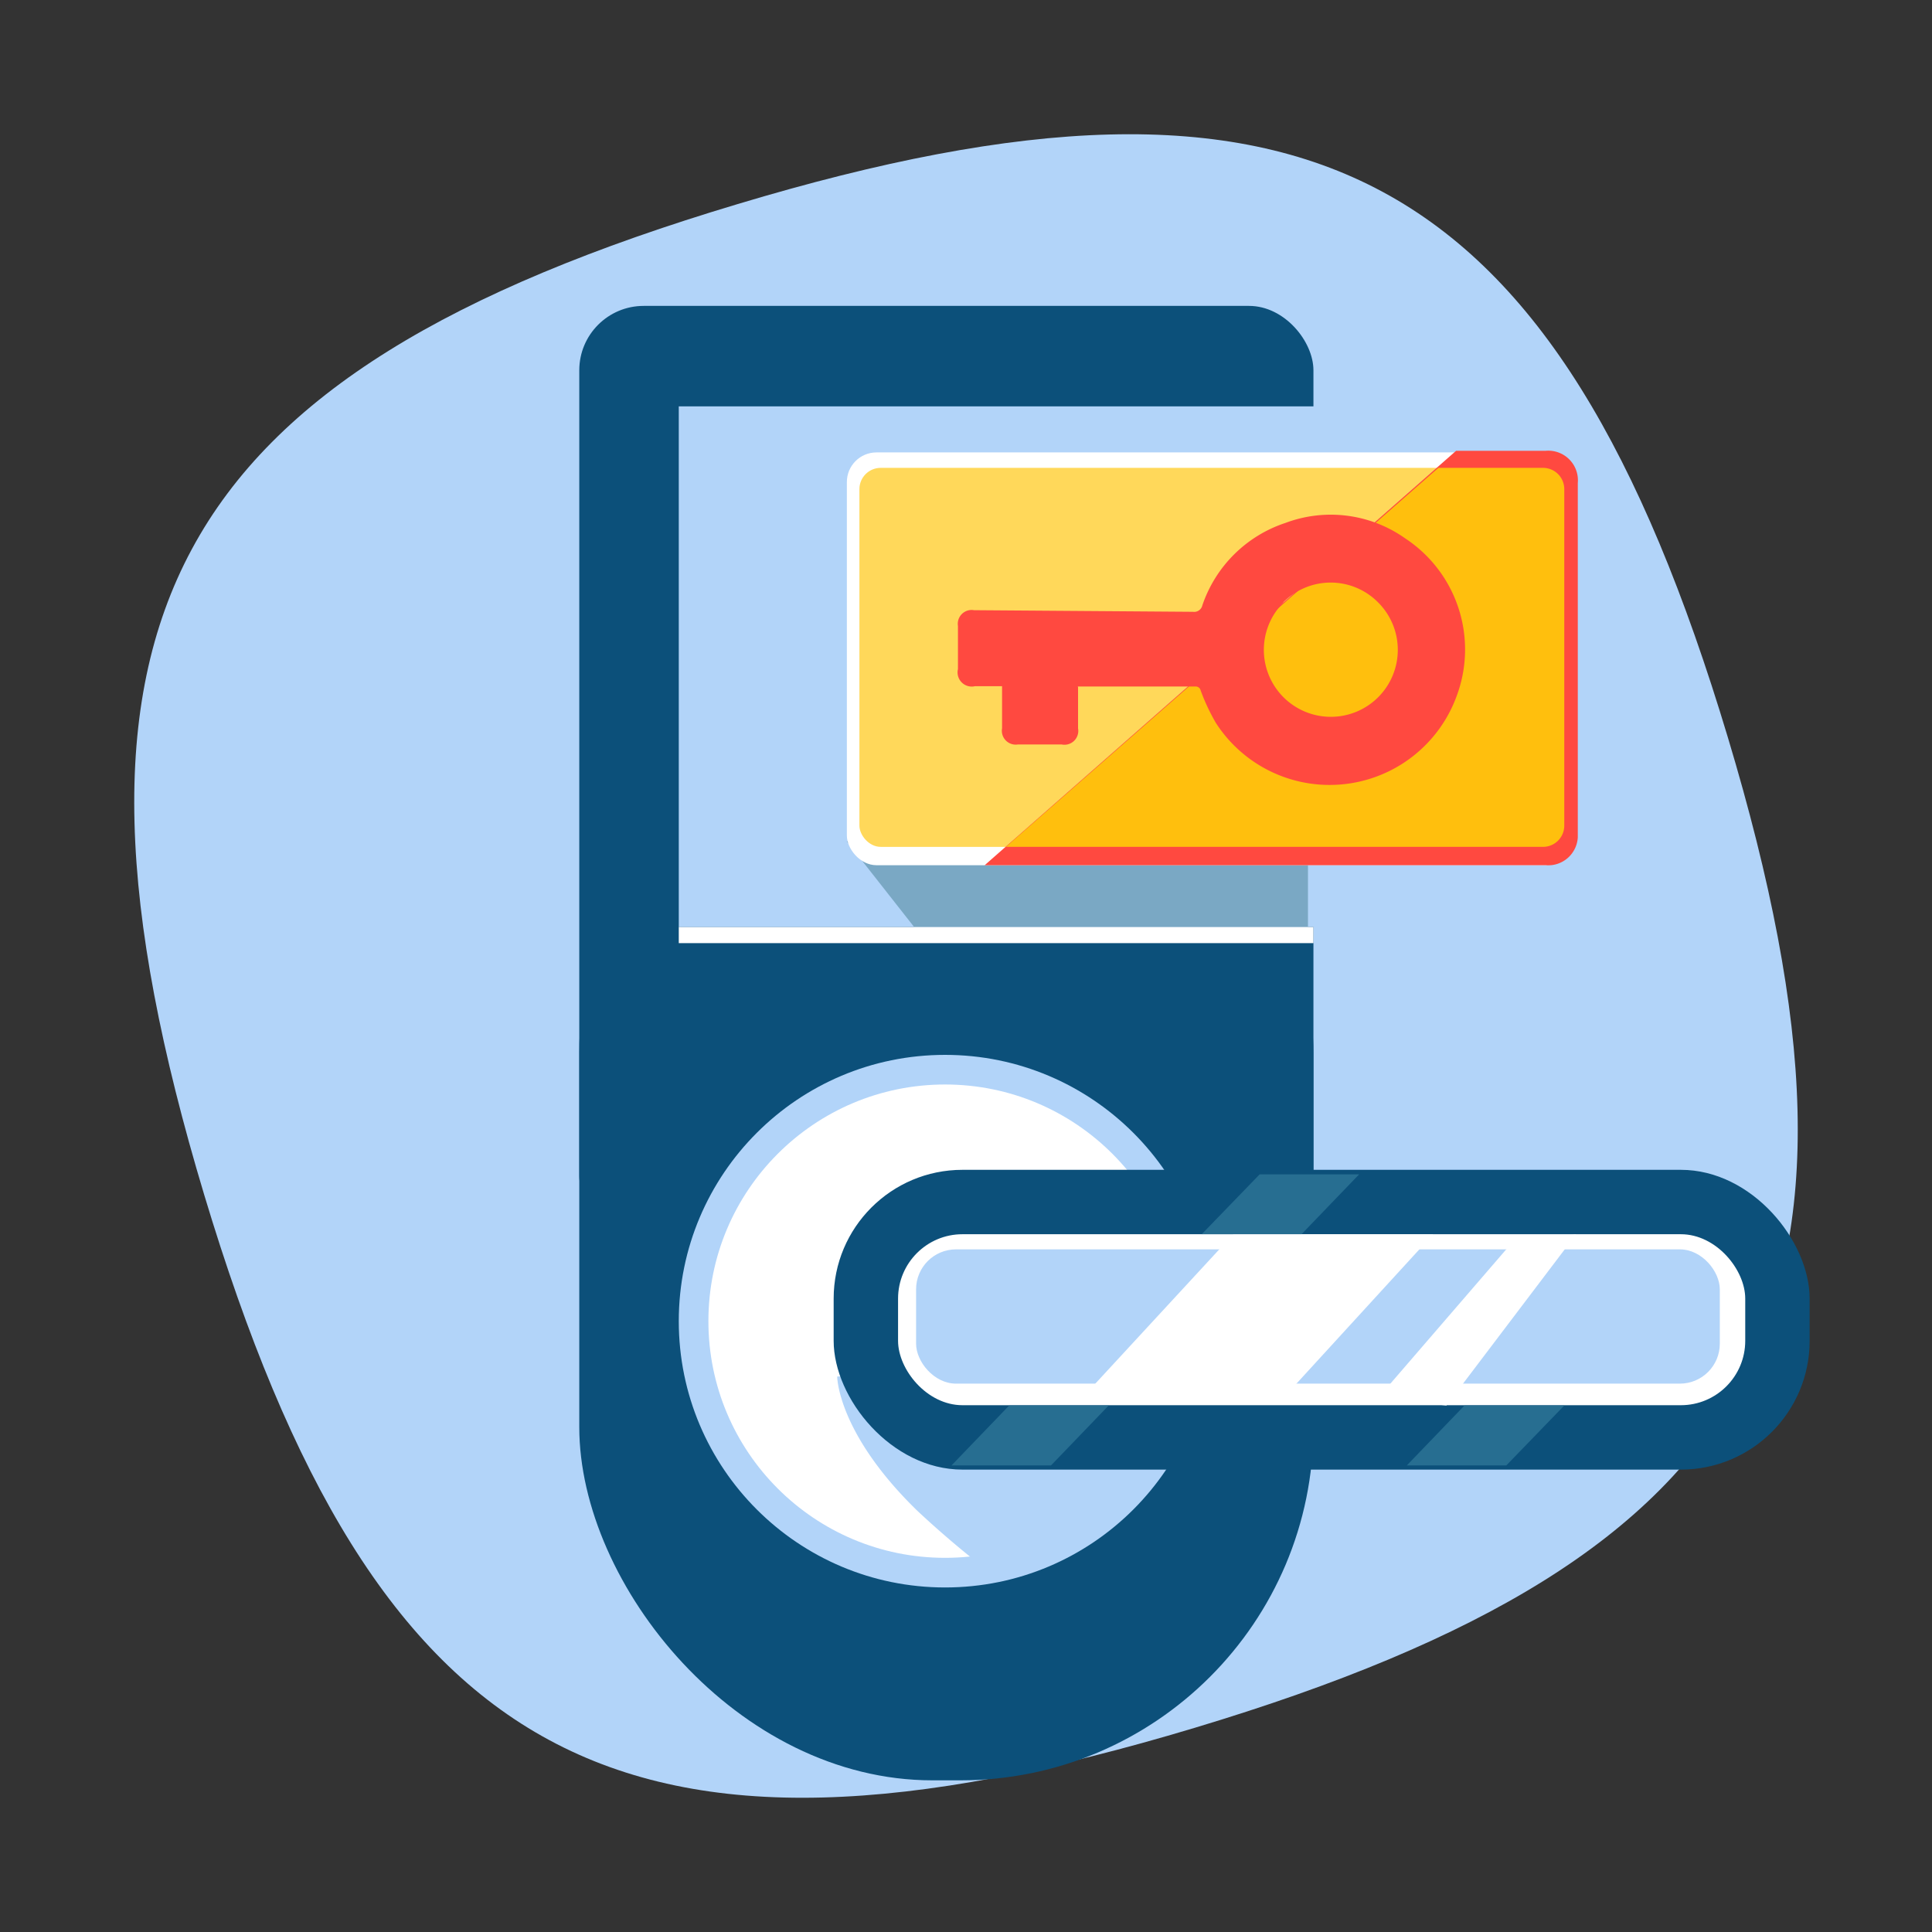
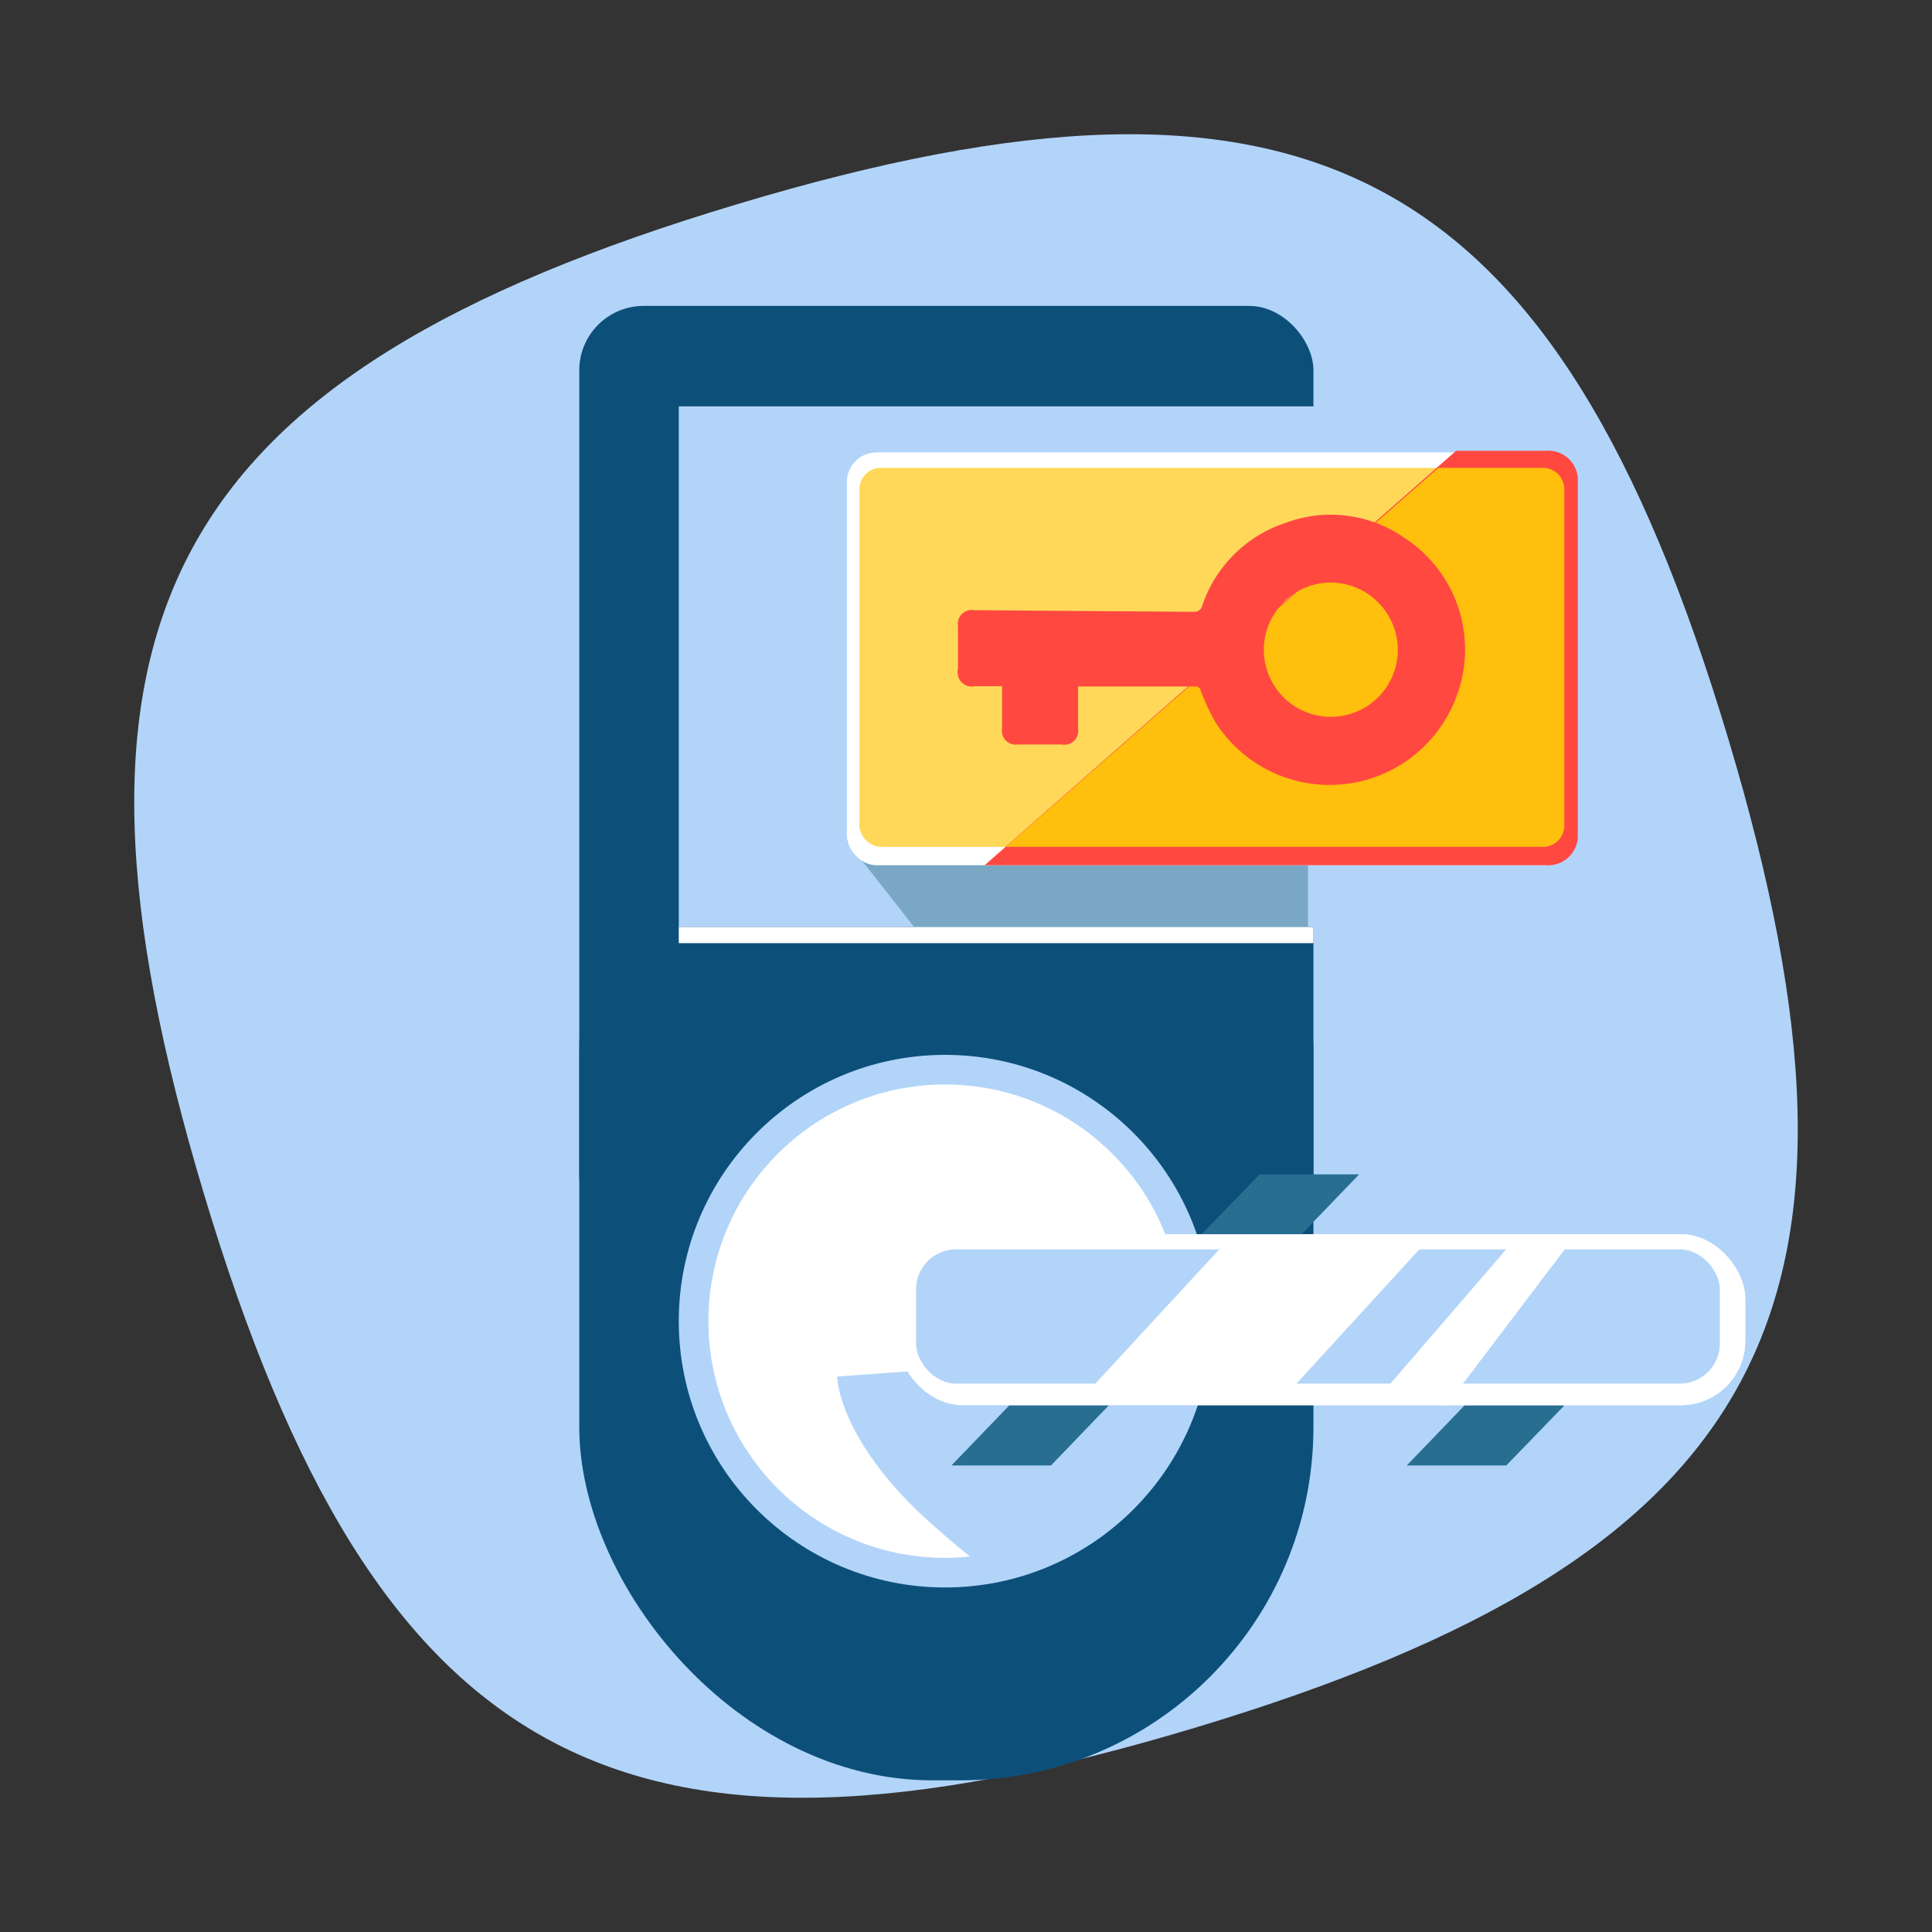
<svg xmlns="http://www.w3.org/2000/svg" width="60" height="60" viewBox="0 0 60 60">
  <rect x="0" y="0" width="60" height="60" fill="#333333" stroke="none" />
  <title>Icon</title>
  <path d="M22.9,6.34C5.14,11.66,1,19.34,6.34,37.1S19.34,59,37.1,53.66,59,40.66,53.66,22.9,40.66,1,22.9,6.34Z" fill="#b2d4f9" />
  <rect x="17.99" y="21.72" width="22.8" height="33.57" rx="10.97" ry="10.97" fill="#0c507a" />
  <rect x="17.99" y="9.5" width="22.8" height="29.01" rx="2" ry="2" fill="#0c507a" />
  <rect x="21.08" y="12.62" width="23.79" height="16.17" fill="#b2d4f9" />
  <polygon points="26.3 26.13 28.39 28.79 40.62 28.79 40.62 26.34 26.3 26.13" fill="#7aa8c4" />
  <rect x="21.08" y="28.79" width="19.71" height="0.5" fill="#fff" />
  <rect x="26.3" y="14.05" width="22.65" height="12.82" rx="0.92" ry="0.92" fill="#fff" />
  <circle cx="29.35" cy="41.03" r="8.27" fill="#b2d4f9" />
  <circle cx="29.35" cy="41.03" r="7.35" fill="#fff" />
  <rect x="27.89" y="38.33" width="26.31" height="5.31" rx="2" ry="2" fill="#fff" />
  <path d="M26,42.75s0,1.75,2.49,4.17a30.58,30.58,0,0,0,2.61,2.18,8.28,8.28,0,0,0,6.43-7.19Z" fill="#b2d4f9" />
-   <rect x="25.89" y="36.33" width="30.31" height="9.31" rx="4" ry="4" fill="#0c507a" />
  <rect x="27.89" y="38.33" width="26.31" height="5.31" rx="2" ry="2" fill="#fff" />
  <rect x="28.45" y="38.8" width="24.96" height="4.17" rx="1.24" ry="1.24" fill="#b2d4f9" />
  <polygon points="33.61 43.41 38.3 38.33 44.51 38.33 39.86 43.41 33.61 43.41" fill="#fff" />
  <polygon points="42.8 43.41 46.95 38.6 48.95 38.33 44.92 43.65 42.8 43.41" fill="#fff" />
  <rect x="26.69" y="14.53" width="21.88" height="11.77" rx="0.66" ry="0.66" fill="#ffd85a" />
  <polygon points="31.34 43.65 34.43 43.65 32.64 45.51 29.55 45.51 31.34 43.65" fill="#276e91" />
  <polygon points="45.48 43.65 48.58 43.65 46.78 45.51 43.69 45.51 45.48 43.65" fill="#276e91" />
  <polygon points="39.12 36.47 42.21 36.47 40.42 38.33 37.32 38.33 39.12 36.47" fill="#276e91" />
-   <path d="M48,14H45.22L30.58,26.87H48A0.92,0.92,0,0,0,49,26V15A0.92,0.92,0,0,0,48,14Z" fill="#ff4940" />
+   <path d="M48,14H45.22L30.58,26.87H48A0.92,0.92,0,0,0,49,26V15A0.92,0.92,0,0,0,48,14" fill="#ff4940" />
  <path d="M47.92,14.53H44.67L31.24,26.3H47.92a0.66,0.66,0,0,0,.66-0.66V15.19A0.66,0.66,0,0,0,47.92,14.53Z" fill="#ffbf0d" />
  <path d="M33.48,21.34c0,0.44,0,.86,0,1.28a0.43,0.43,0,0,1-.51.5H31.61a0.43,0.43,0,0,1-.49-0.5c0-.43,0-0.85,0-1.31H30.28a0.44,0.44,0,0,1-.53-0.53c0-.45,0-0.89,0-1.34a0.43,0.43,0,0,1,.5-0.49L37.05,19a0.26,0.26,0,0,0,.29-0.2,4.07,4.07,0,0,1,2.58-2.56,4,4,0,0,1,3.72.48,4.13,4.13,0,0,1,1.6,4.89,4.2,4.2,0,0,1-7.48.84,6.27,6.27,0,0,1-.47-1,0.16,0.16,0,0,0-.17-0.13l-3.55,0h-0.1Zm6.38-2.63a2.08,2.08,0,1,0,2.94,0A2.07,2.07,0,0,0,39.85,18.71Z" fill="#ff4940" />
</svg>